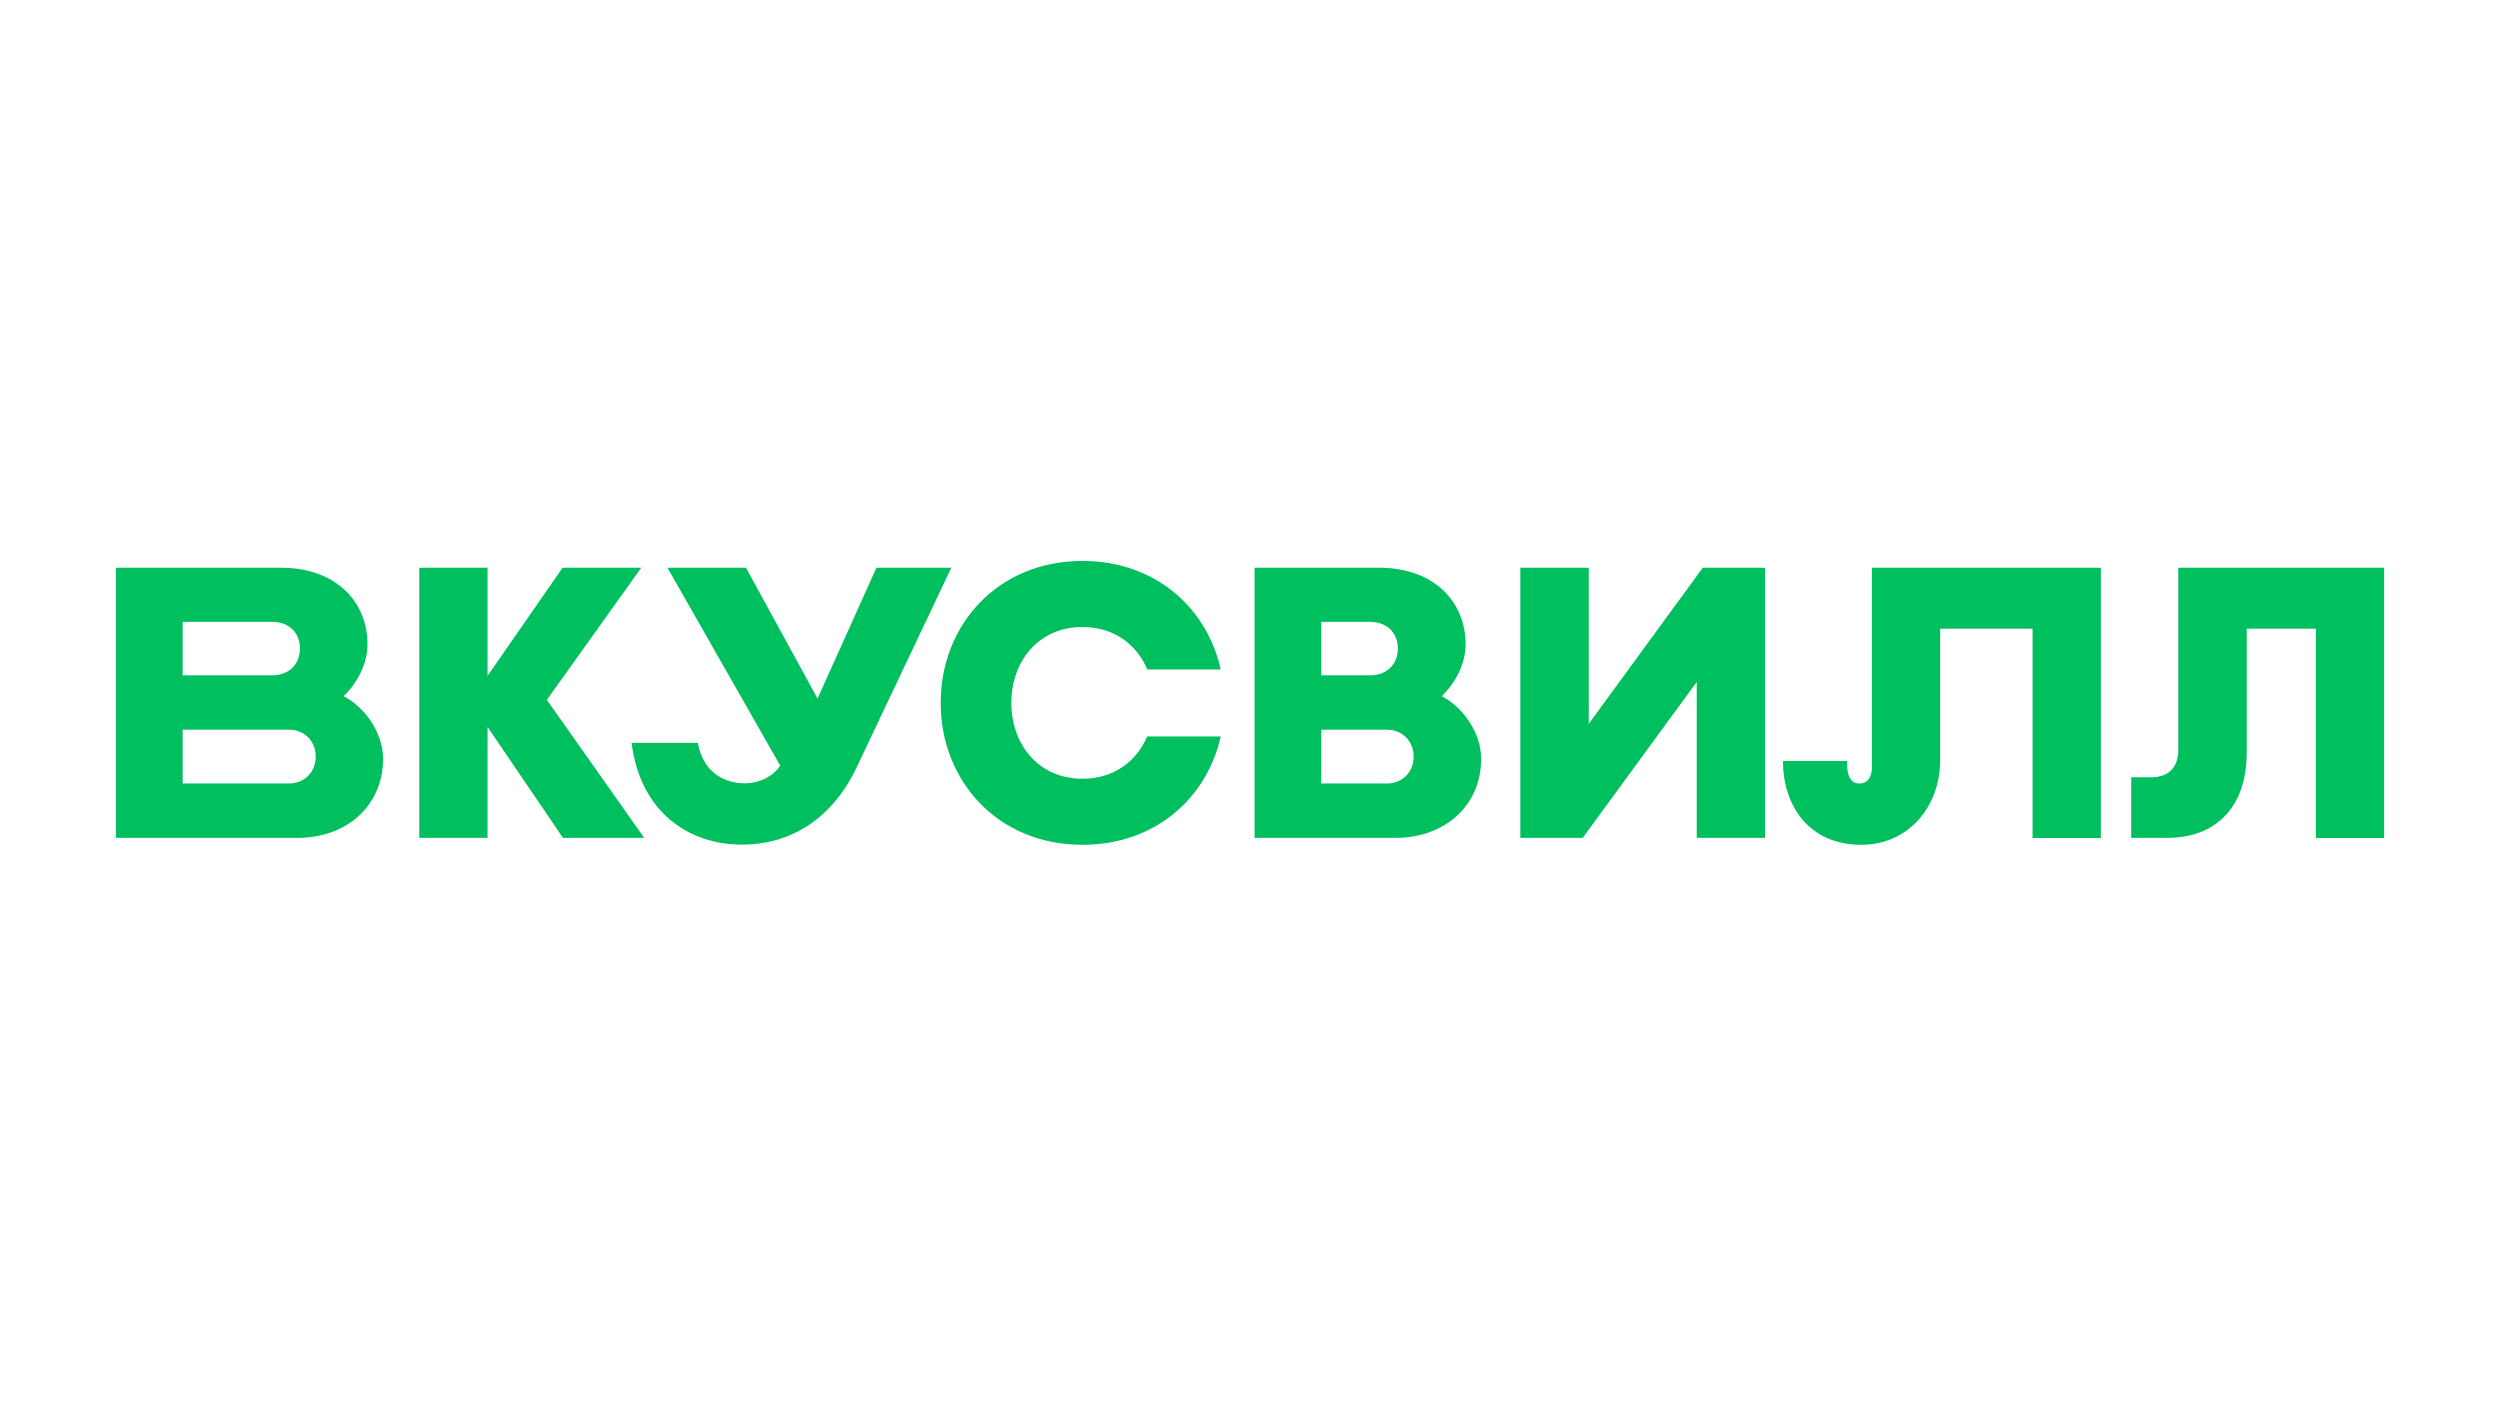
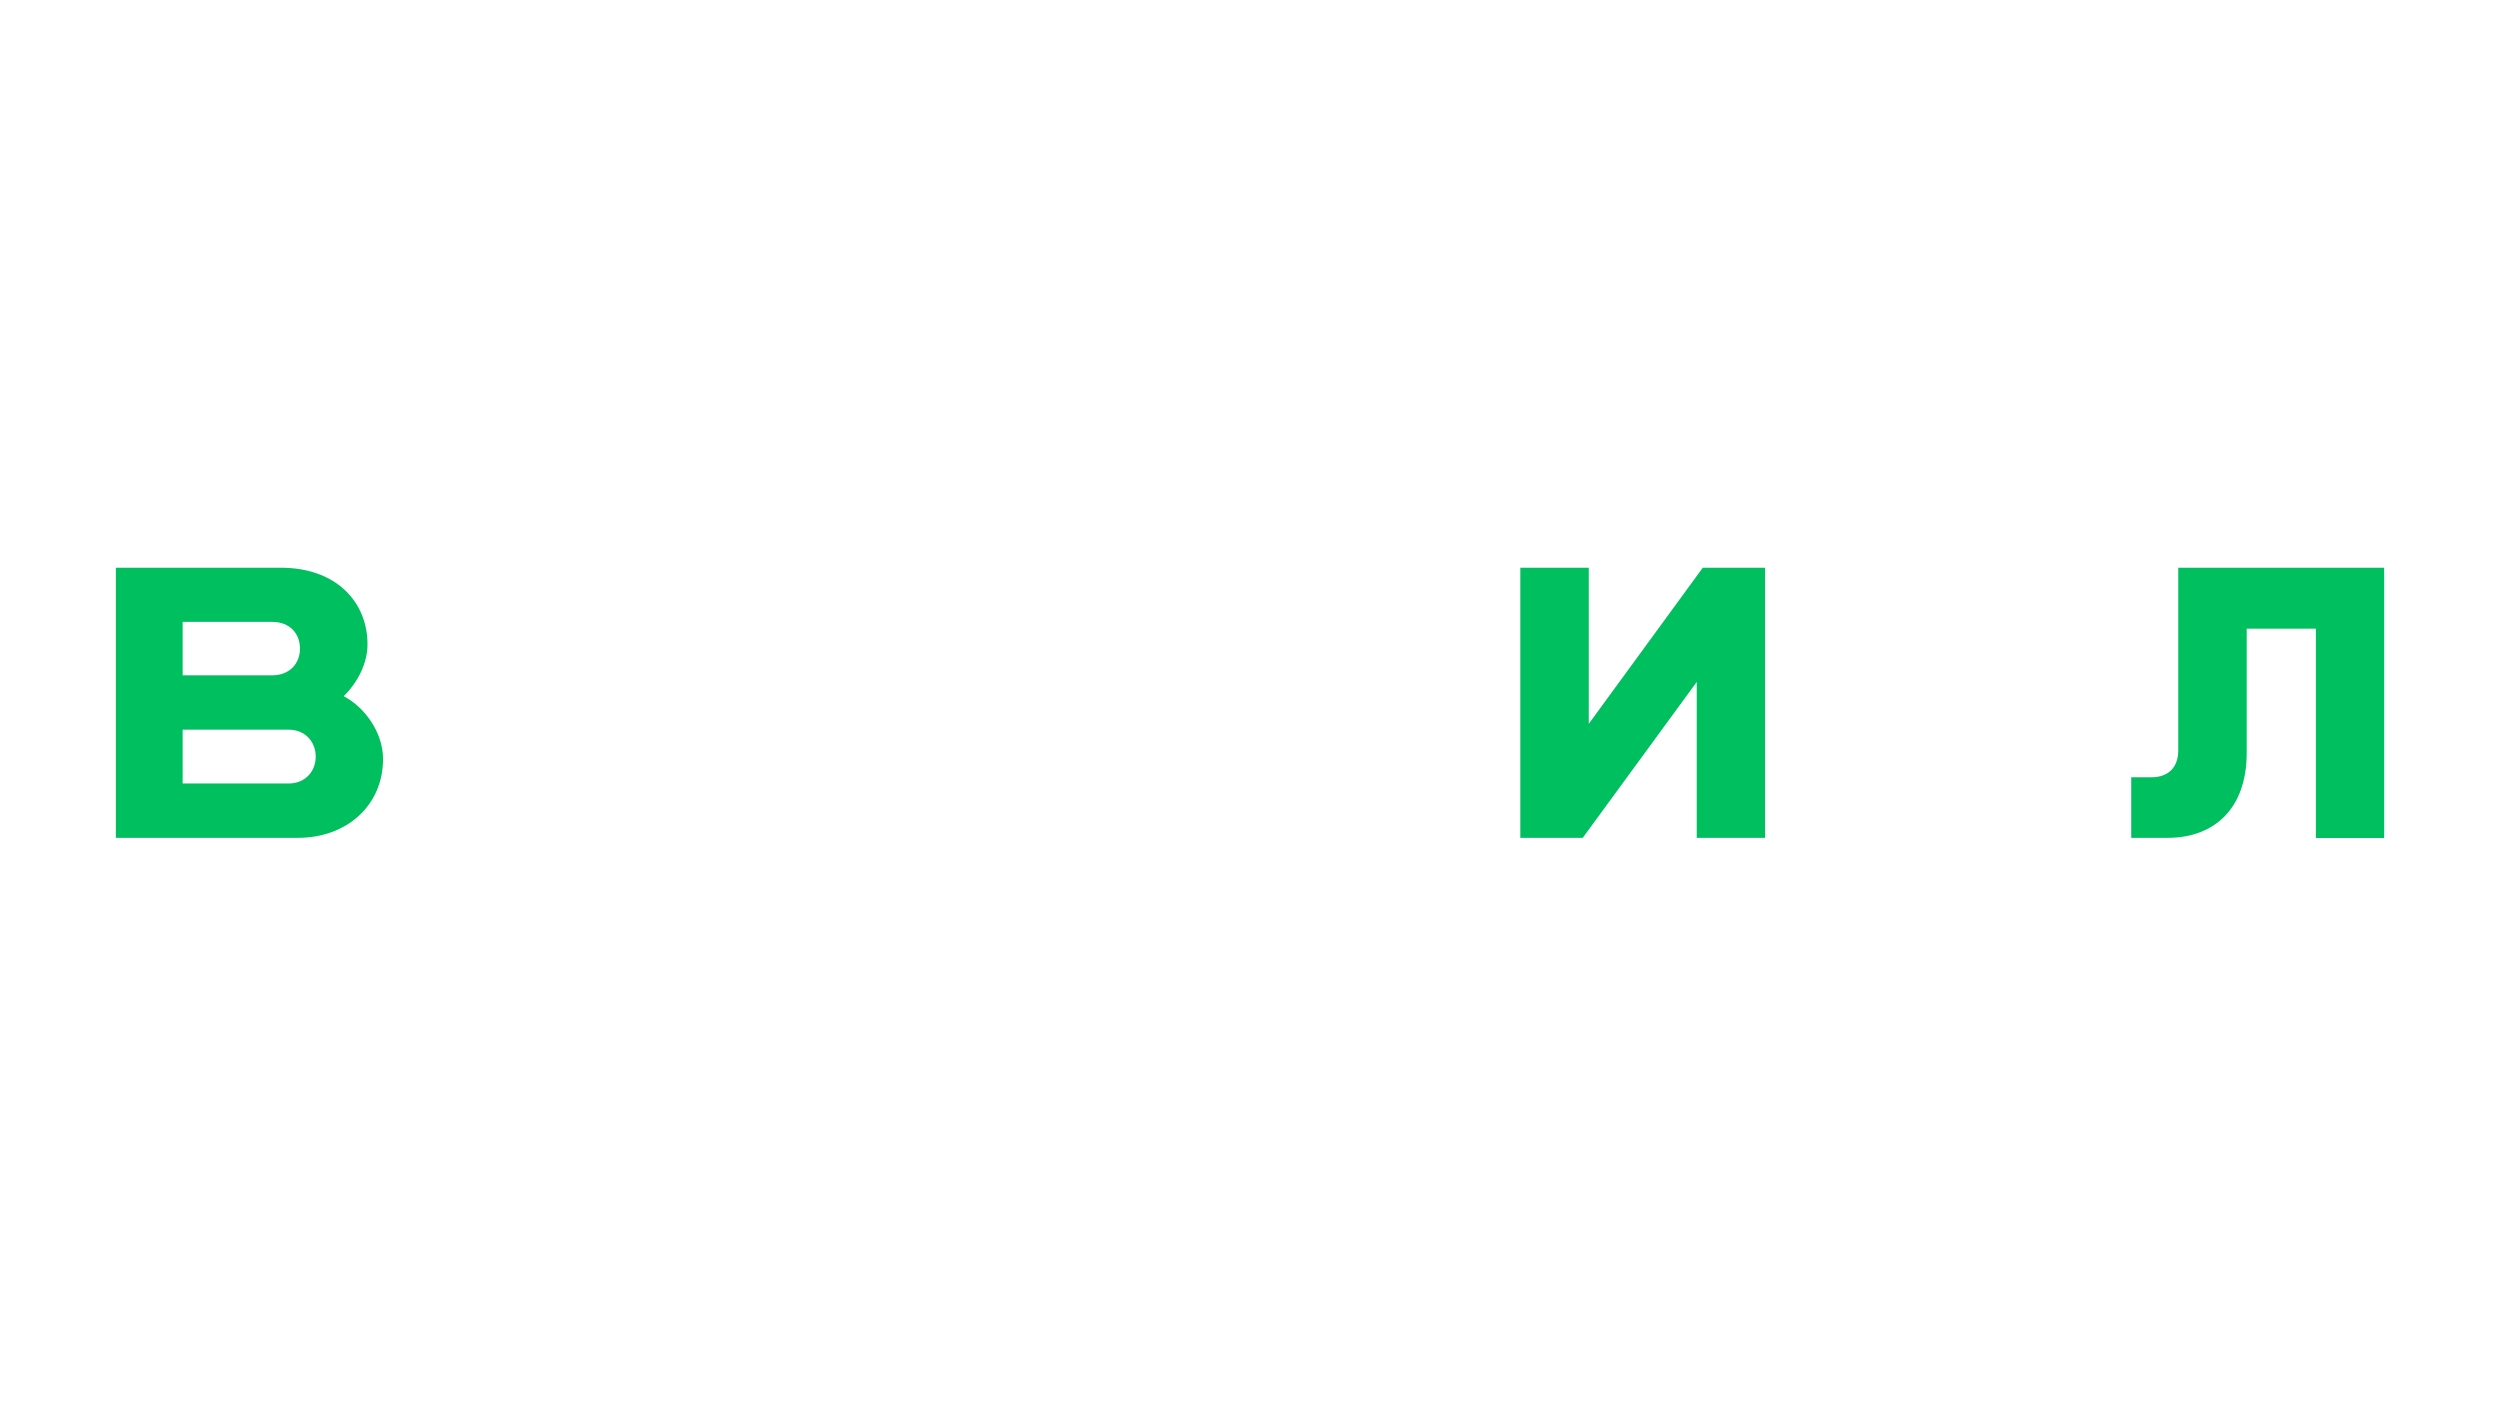
<svg xmlns="http://www.w3.org/2000/svg" version="1.1" id="Layer_1" x="0px" y="0px" viewBox="0 0 1366 768" style="enable-background:new 0 0 1366 768;" xml:space="preserve">
  <style type="text/css"> .st0{fill:#00BF5E;} </style>
  <g>
-     <path class="st0" d="M762.7,457.8h-77.2V310.2h67.9c30.7,0,47.4,19.1,47.4,41.8c0,10.2-5.1,20.6-13,28.4 c11.6,6.1,21.5,19.9,21.5,34.3C809.3,440,789.5,457.8,762.7,457.8z M721.9,428.1h35.8c8.8,0,14.7-6.5,14.7-14.6v-0.2 c0-8-5.8-14.6-14.7-14.6h-35.8V428.1z M721.9,369h26.7c9.6,0,15.2-6.5,15.2-14.6c0-8-5.3-14.6-15.2-14.6h-26.7V369z" />
-     <polygon class="st0" points="352,457.8 298.8,382.4 350.4,310.2 307.4,310.2 266.4,369.3 266.4,310.2 229.1,310.2 229.1,457.8 266.4,457.8 266.4,397.2 307.6,457.8 " />
-     <path class="st0" d="M1022.8,310.2v109.2c0,4.9-2.2,8.7-6.8,8.7c-6.5,0-6.8-7.4-6.8-12.3h-35c0,23.7,13.6,45.8,42.9,45.8 c25.5,0,43-20.7,43-46.2v-71.9h50.5v114.4h37.3V310.2H1022.8z" />
-     <path class="st0" d="M519.8,310.2l-51.7,109c-9.6,20.7-29.3,42.3-62.8,42.3c-28.6,0-55.4-17.4-60.2-55.6h36.2 C384,421.2,394.8,428,407,428c10.4,0,17.4-6.2,19.3-9.7l-61.6-108.1h42.9l39.1,71.5l32.2-71.5H519.8z" />
    <path class="st0" d="M162.7,457.8H63.3V310.2h90.1c30.7,0,47.4,19.1,47.4,41.8c0,10.2-5.1,20.6-13,28.4 c11.6,6.1,21.5,19.9,21.5,34.3C209.3,440,189.6,457.8,162.7,457.8z M99.8,428.1h58c8.8,0,14.7-6.5,14.7-14.6v-0.2 c0-8-5.8-14.6-14.7-14.6h-58V428.1z M99.8,369h48.9c9.6,0,15.2-6.5,15.2-14.6c0-8-5.3-14.6-15.2-14.6H99.8V369z" />
-     <path class="st0" d="M626.8,402.4c-5.7,13.5-18.1,23.1-35.3,23.1c-24.3,0-38.9-19-38.9-41.4V384c0-22.4,14.6-41.4,38.9-41.4 c17.3,0,29.6,9.6,35.4,23.2H667c-7.5-33.8-35.9-59.3-75.5-59.3c-46.5,0-77.5,35.1-77.5,77.5v0.1c0,42.4,31,77.5,77.5,77.5 c39.6,0,67.9-25.4,75.5-59.2H626.8z" />
    <polygon class="st0" points="930.4,310.2 868.1,395.5 868.1,310.2 830.7,310.2 830.7,457.8 864.8,457.8 927.1,372.6 927.1,457.8 964.4,457.8 964.4,310.2 " />
    <path class="st0" d="M1190.2,310.2V410c0,9.2-5.3,14.7-14.7,14.7h-11v33.1h19.8c26,0,43.3-16.4,43.3-46.4v-67.9h37.8v114.4h37.3 V310.2H1190.2z" />
  </g>
</svg>